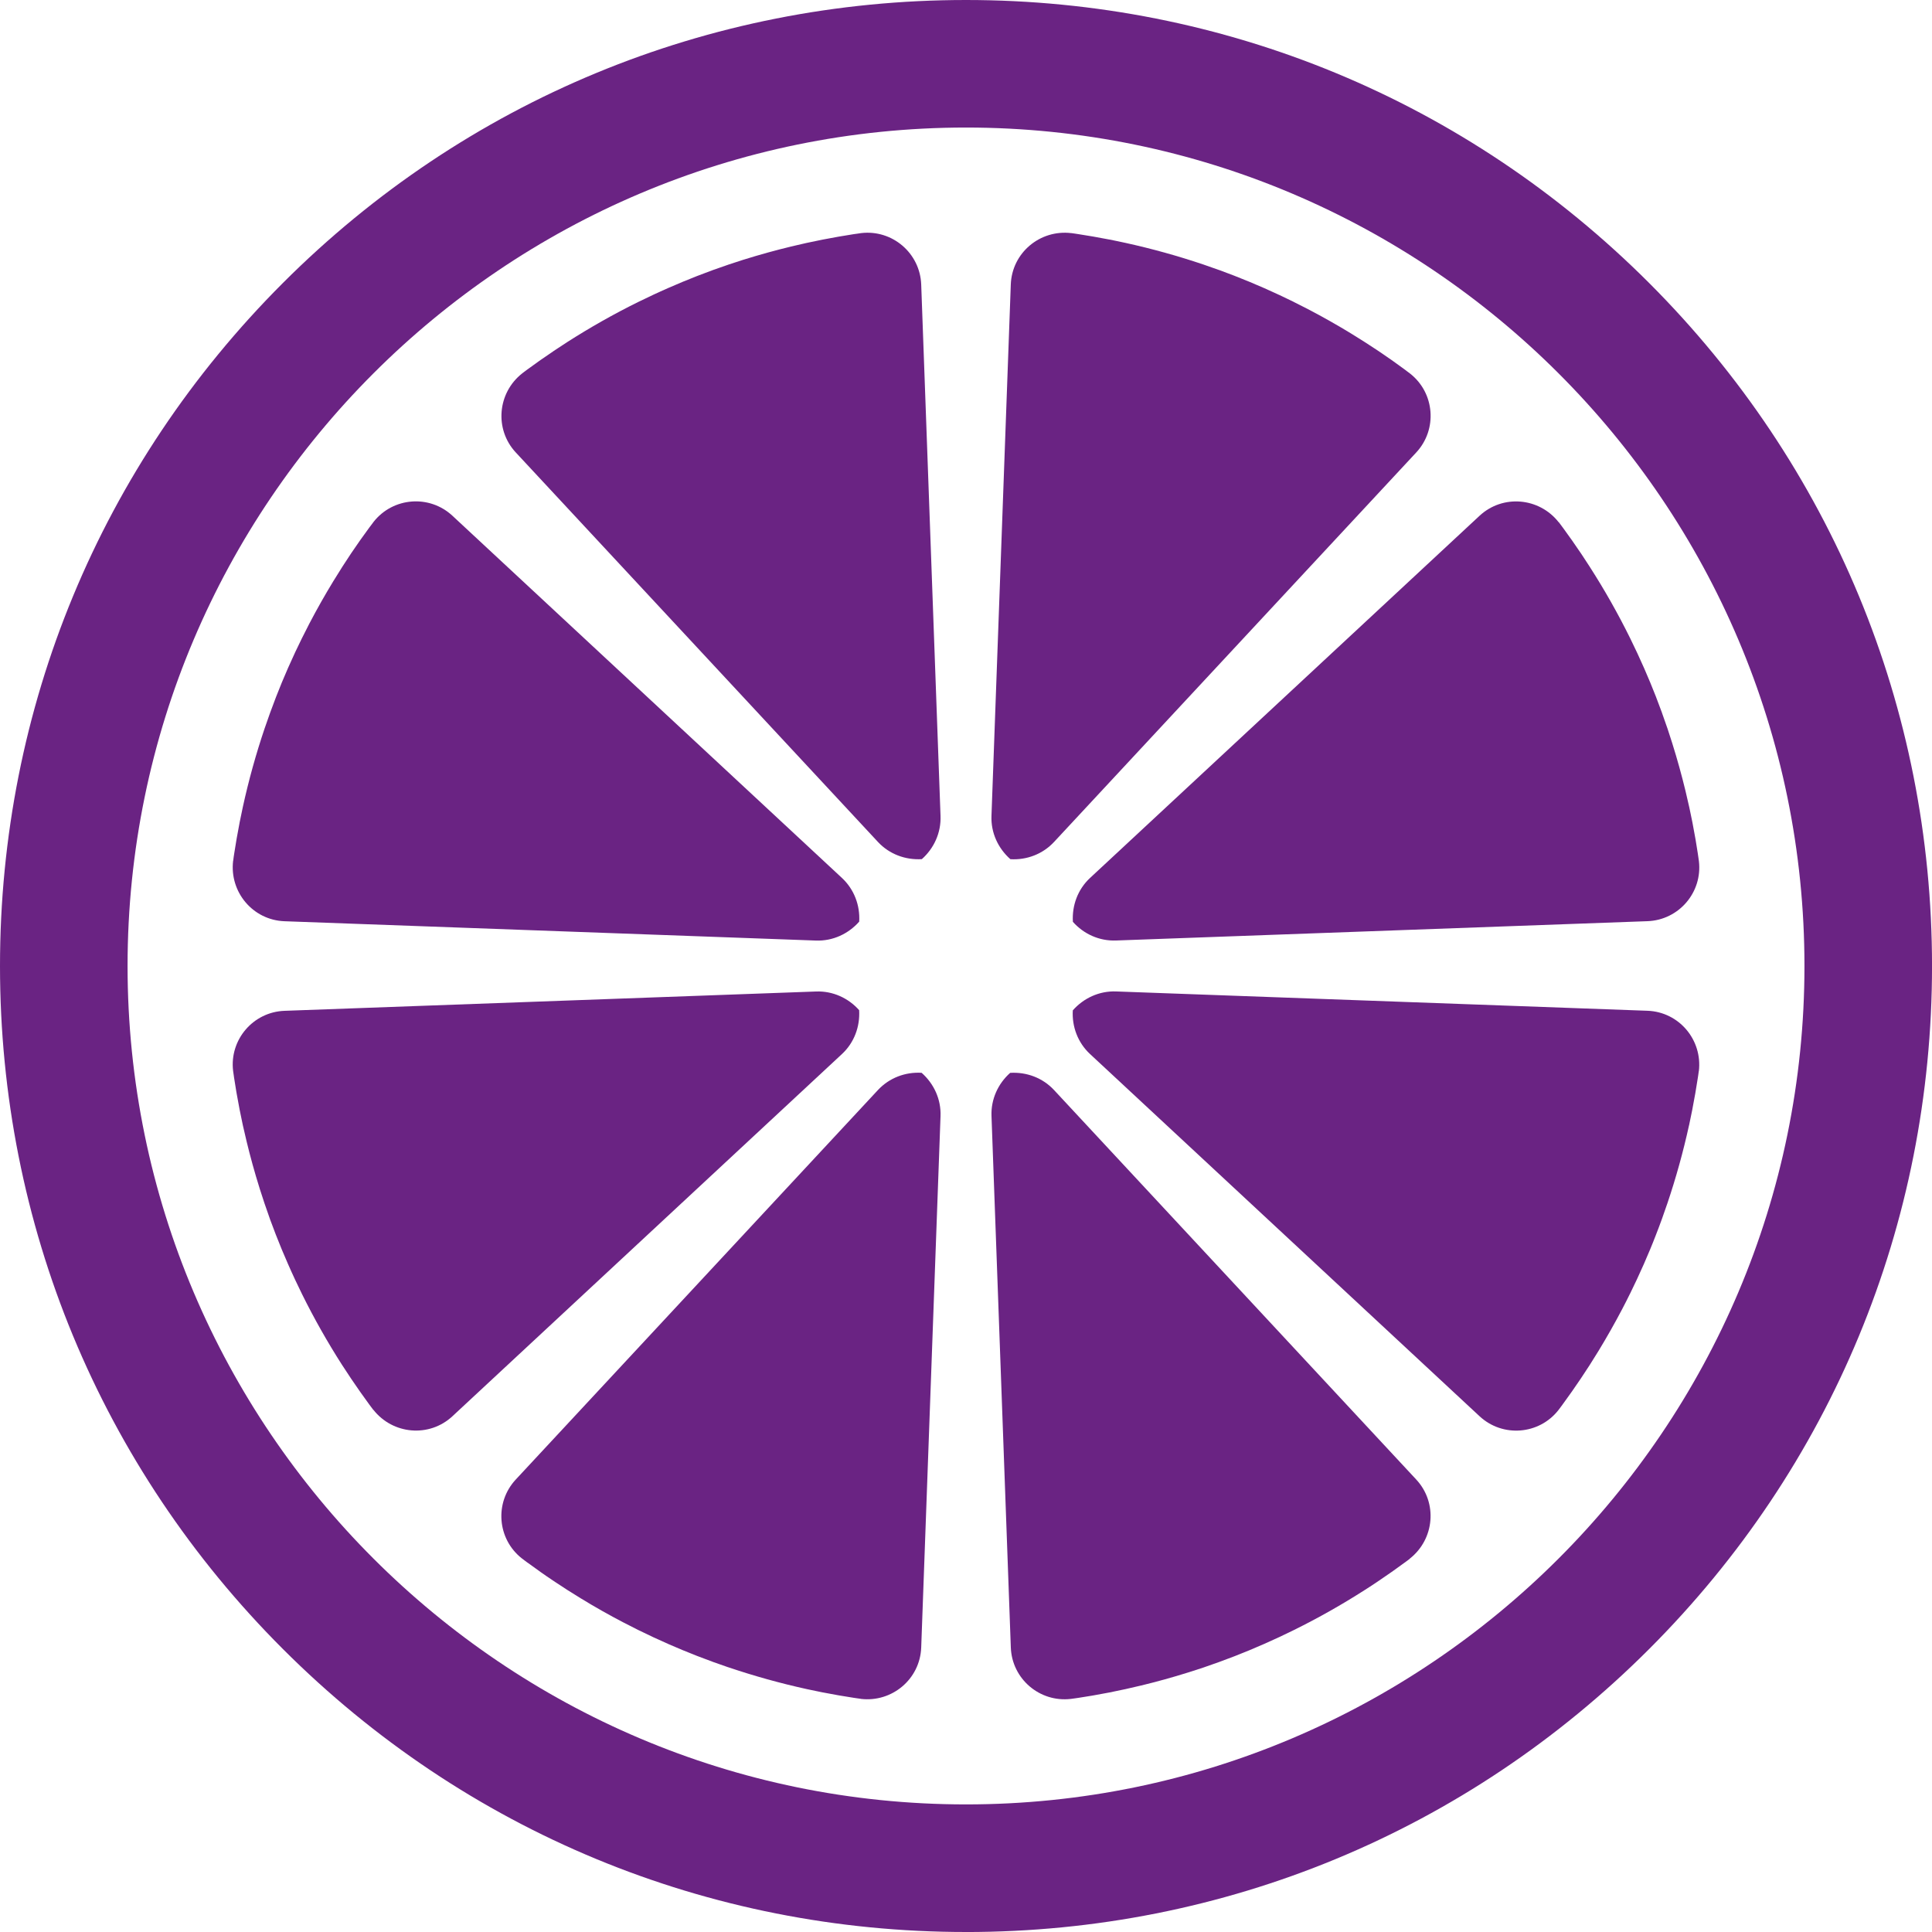
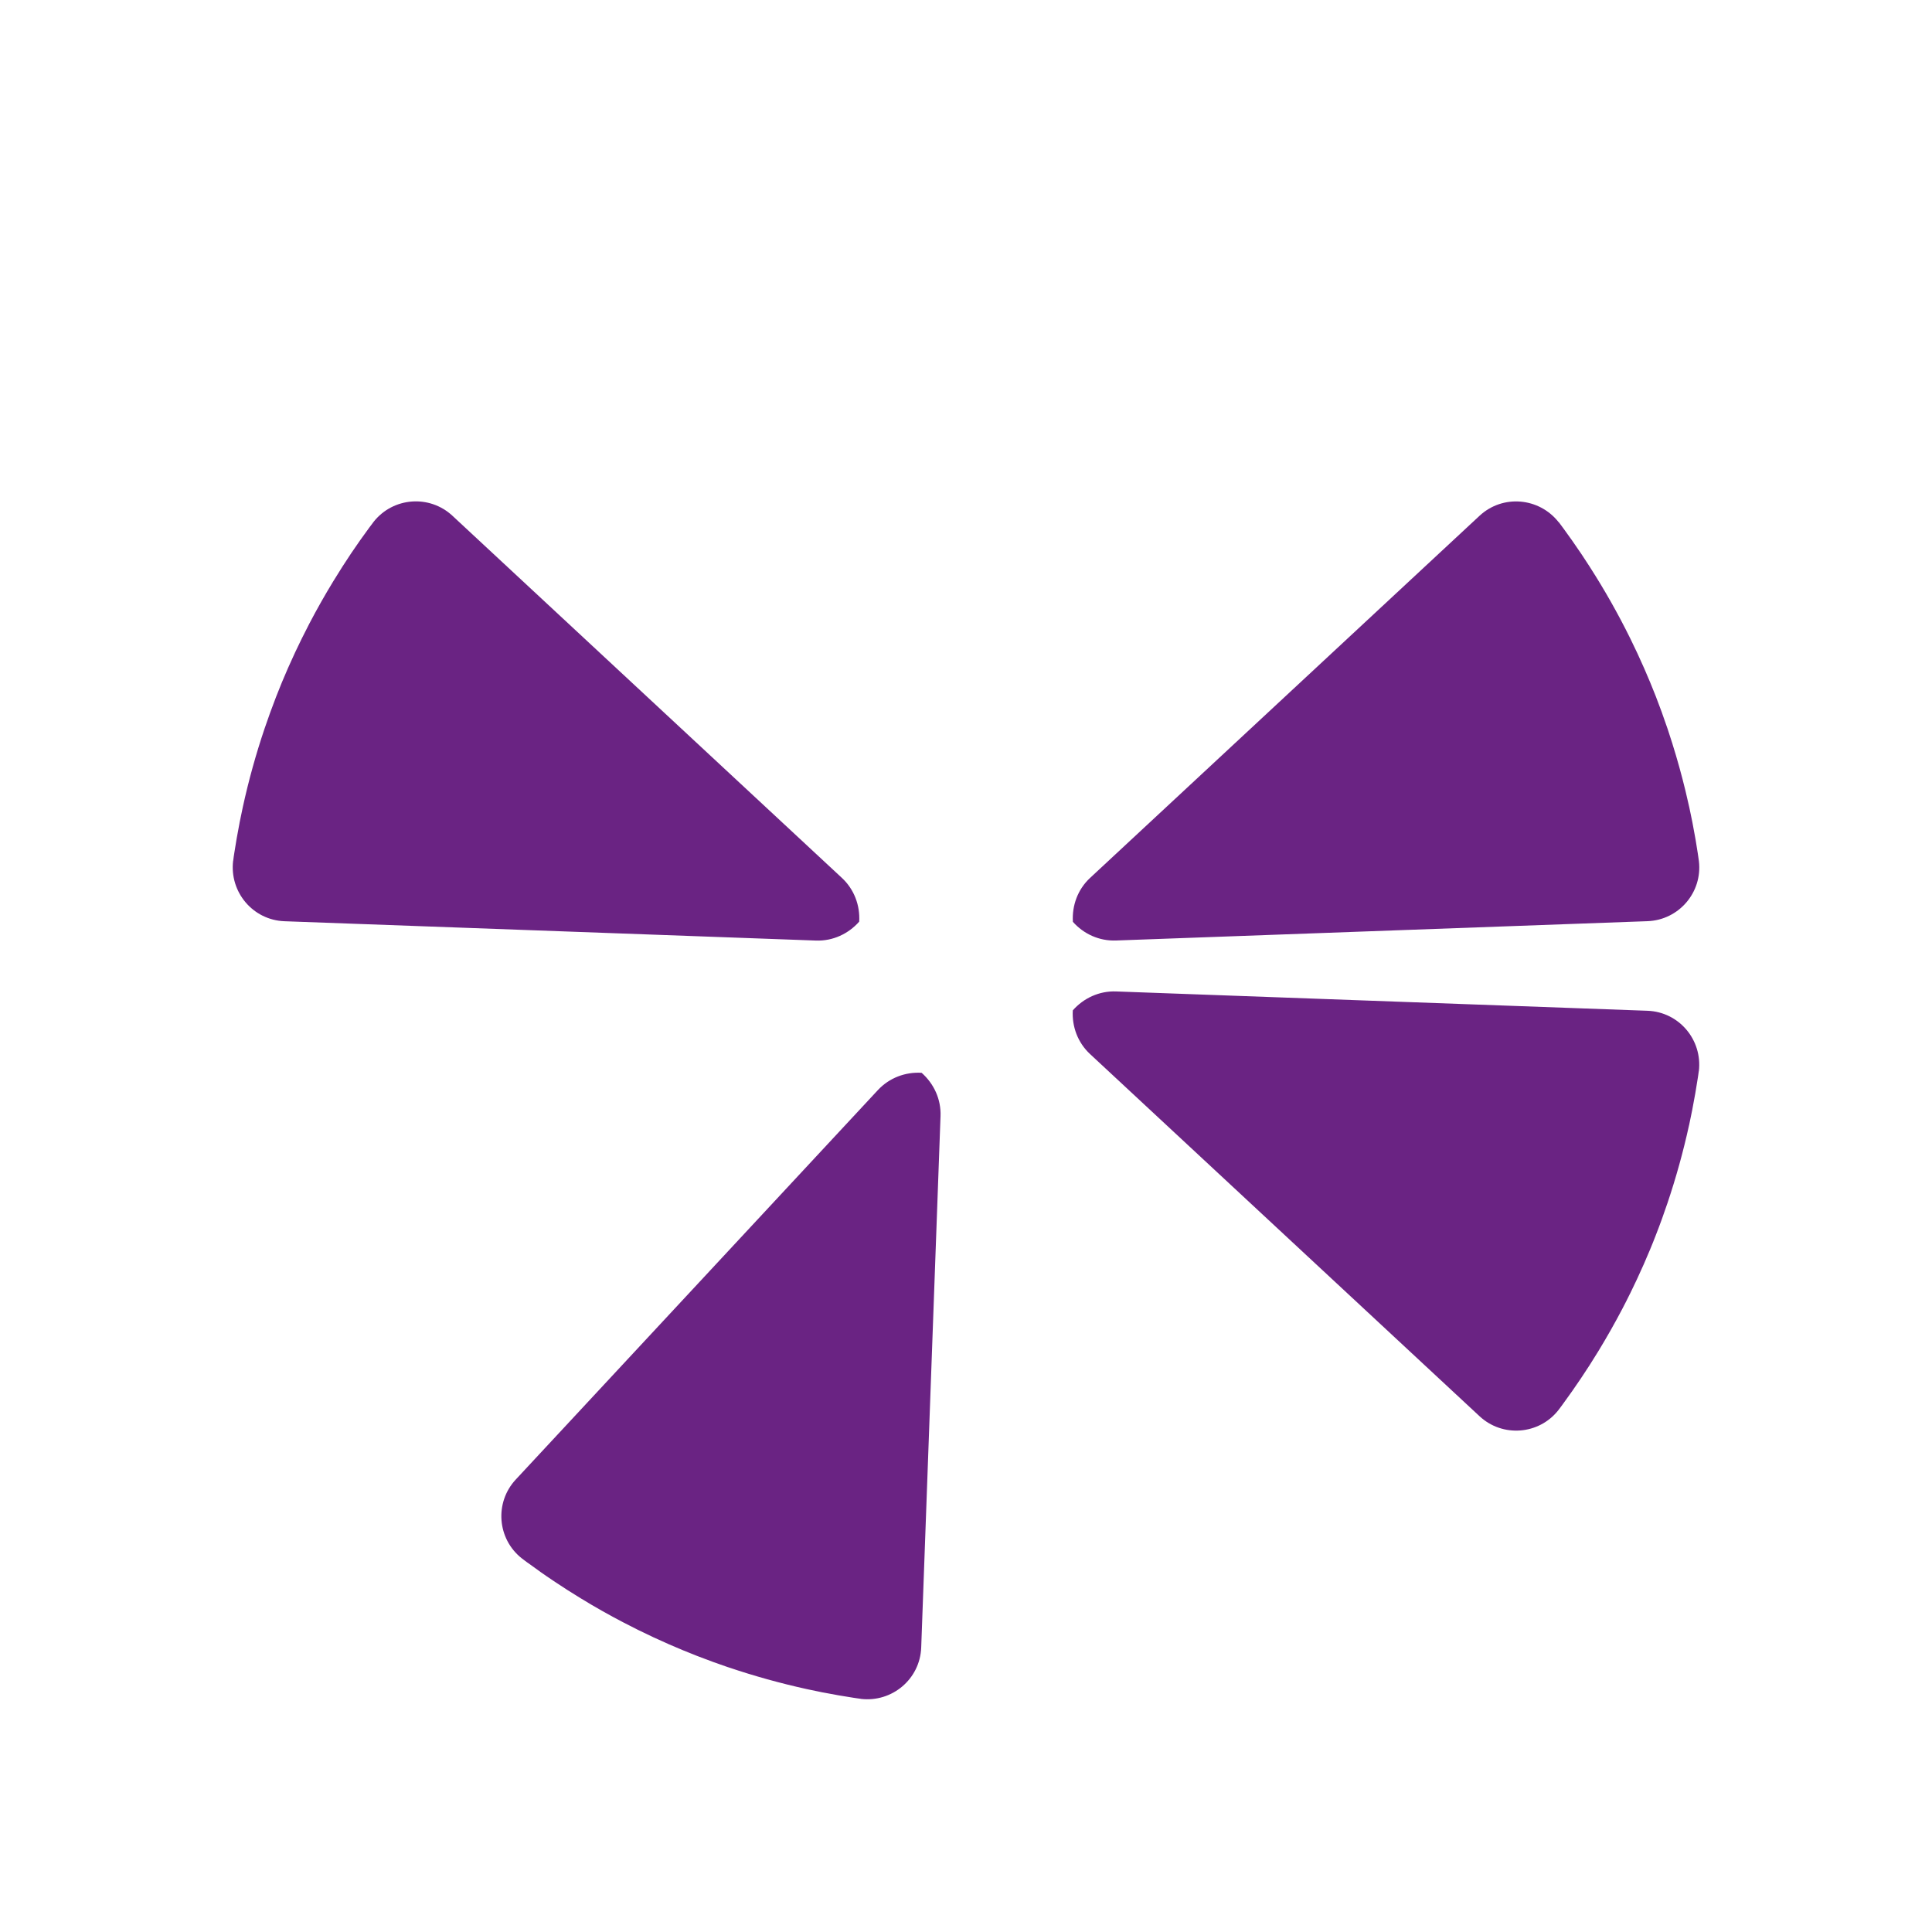
<svg xmlns="http://www.w3.org/2000/svg" width="71" height="71" viewBox="0 0 71 71" fill="none">
  <g clip-path="url(#clip0_127_2662)">
-     <path d="M35.5 71C26.017 71 17.104 67.308 10.398 60.602C3.693 53.898 0 44.983 0 35.5C0 26.017 3.693 17.102 10.398 10.398C17.102 3.693 26.017 0 35.5 0C44.983 0 53.898 3.693 60.603 10.398C67.308 17.104 71.001 26.018 71.001 35.5C71.001 44.982 67.309 53.898 60.603 60.603C53.898 67.308 44.983 71.001 35.5 71.001V71ZM35.5 4.687C18.51 4.687 4.688 18.51 4.688 35.499C4.688 52.488 18.511 66.311 35.5 66.311C52.489 66.311 66.313 52.489 66.313 35.499C66.313 18.509 52.49 4.687 35.5 4.687Z" fill="#6A2383" />
-     <path d="M39.367 8.567C38.218 8.43 37.188 9.292 37.146 10.456L36.436 29.988C36.413 30.605 36.68 31.176 37.131 31.575C37.728 31.611 38.318 31.391 38.736 30.941L52.046 16.628C52.833 15.781 52.727 14.444 51.824 13.732C51.782 13.7 51.741 13.668 51.698 13.637C51.675 13.62 51.651 13.601 51.627 13.583C51.616 13.575 51.605 13.567 51.594 13.559C51.463 13.463 51.332 13.368 51.2 13.274C51.178 13.259 51.157 13.243 51.134 13.227C50.988 13.125 50.84 13.023 50.692 12.923C50.677 12.913 50.662 12.902 50.646 12.892C50.491 12.789 50.334 12.685 50.178 12.586C50.169 12.579 50.159 12.573 50.15 12.568C49.986 12.464 49.821 12.36 49.654 12.258C49.652 12.257 49.649 12.256 49.648 12.254C49.139 11.944 48.618 11.649 48.087 11.371C48.087 11.371 48.085 11.371 48.085 11.37C47.913 11.28 47.739 11.192 47.564 11.106C47.557 11.102 47.548 11.098 47.541 11.093C47.369 11.009 47.194 10.925 47.02 10.843C47.011 10.839 47.004 10.836 46.995 10.832C46.818 10.75 46.64 10.669 46.461 10.589C46.461 10.589 46.458 10.589 46.457 10.588C46.448 10.584 46.439 10.58 46.431 10.576C46.261 10.502 46.092 10.43 45.921 10.358C45.749 10.287 45.576 10.218 45.403 10.15C45.397 10.148 45.389 10.146 45.383 10.142C45.381 10.142 45.377 10.139 45.374 10.138C45.193 10.067 45.011 9.999 44.828 9.932C44.819 9.929 44.809 9.926 44.8 9.923C44.62 9.857 44.438 9.793 44.256 9.732C44.247 9.729 44.24 9.727 44.231 9.723C43.285 9.404 42.326 9.138 41.357 8.925C41.355 8.925 41.352 8.925 41.35 8.924C41.159 8.881 40.969 8.843 40.777 8.804C40.764 8.801 40.753 8.799 40.741 8.798C40.559 8.763 40.377 8.728 40.195 8.697C40.174 8.693 40.151 8.689 40.13 8.686C39.965 8.657 39.799 8.63 39.633 8.605C39.622 8.603 39.611 8.601 39.6 8.6C39.572 8.596 39.545 8.592 39.517 8.587C39.469 8.58 39.419 8.574 39.37 8.566L39.367 8.567Z" fill="#6A2383" />
-     <path d="M19.19 13.722C18.281 14.437 18.163 15.776 18.955 16.628L32.264 30.941C32.684 31.393 33.277 31.609 33.877 31.573C34.325 31.175 34.586 30.602 34.564 29.989L33.854 10.457C33.811 9.301 32.791 8.432 31.649 8.566C31.597 8.574 31.544 8.58 31.493 8.589C31.465 8.592 31.435 8.597 31.406 8.601C31.392 8.603 31.378 8.606 31.364 8.607C31.204 8.632 31.044 8.658 30.884 8.686C30.858 8.691 30.832 8.694 30.806 8.699C30.63 8.731 30.453 8.763 30.278 8.797C30.26 8.8 30.241 8.803 30.224 8.807C30.041 8.843 29.858 8.881 29.675 8.921C29.665 8.924 29.655 8.925 29.645 8.927C29.454 8.97 29.264 9.013 29.074 9.059C29.072 9.059 29.069 9.059 29.067 9.061C28.486 9.201 27.91 9.361 27.338 9.54C27.338 9.54 27.337 9.54 27.335 9.54C27.15 9.599 26.964 9.659 26.78 9.721C26.771 9.723 26.764 9.726 26.755 9.73C26.573 9.792 26.391 9.855 26.211 9.92C26.202 9.924 26.193 9.926 26.184 9.93C26.001 9.997 25.818 10.066 25.635 10.137C25.635 10.137 25.633 10.137 25.631 10.138C25.622 10.142 25.611 10.147 25.602 10.15C25.431 10.218 25.26 10.285 25.09 10.356C24.915 10.428 24.743 10.502 24.571 10.578C24.567 10.58 24.561 10.582 24.556 10.584C24.554 10.584 24.55 10.586 24.548 10.588C24.368 10.666 24.192 10.747 24.015 10.829C24.006 10.833 23.998 10.837 23.99 10.841C23.815 10.923 23.641 11.006 23.468 11.091C23.46 11.095 23.453 11.098 23.445 11.102C22.551 11.544 21.684 12.035 20.849 12.569C20.847 12.571 20.846 12.572 20.843 12.573C20.679 12.678 20.516 12.785 20.355 12.893C20.345 12.901 20.335 12.907 20.325 12.915C20.172 13.018 20.019 13.123 19.868 13.228C19.851 13.241 19.833 13.253 19.814 13.266C19.677 13.363 19.54 13.461 19.405 13.561C19.396 13.567 19.387 13.573 19.378 13.58C19.356 13.596 19.334 13.613 19.311 13.63C19.271 13.659 19.232 13.689 19.192 13.719L19.19 13.722Z" fill="#6A2383" />
-     <path d="M13.722 51.81C14.437 52.719 15.776 52.838 16.628 52.045L30.941 38.736C31.394 38.316 31.609 37.723 31.573 37.123C31.176 36.676 30.603 36.414 29.99 36.437L10.457 37.147C9.301 37.189 8.432 38.209 8.566 39.351C8.574 39.404 8.58 39.456 8.589 39.508C8.593 39.538 8.598 39.567 8.601 39.597C8.604 39.611 8.606 39.626 8.608 39.639C8.633 39.799 8.659 39.959 8.685 40.119C8.69 40.145 8.694 40.171 8.699 40.199C8.73 40.374 8.762 40.55 8.796 40.725C8.799 40.744 8.802 40.761 8.806 40.78C8.842 40.965 8.88 41.148 8.92 41.331C8.923 41.341 8.924 41.349 8.926 41.359C8.969 41.55 9.012 41.74 9.059 41.931C9.059 41.932 9.059 41.935 9.06 41.936C9.2 42.517 9.36 43.093 9.539 43.665C9.539 43.665 9.539 43.666 9.539 43.667C9.598 43.853 9.658 44.039 9.72 44.223C9.722 44.232 9.725 44.239 9.729 44.248C9.791 44.43 9.854 44.612 9.919 44.794C9.922 44.802 9.925 44.811 9.928 44.82C9.995 45.003 10.064 45.186 10.135 45.369C10.135 45.369 10.135 45.371 10.136 45.373C10.138 45.38 10.142 45.386 10.145 45.394C10.212 45.568 10.282 45.741 10.354 45.915C10.426 46.089 10.5 46.261 10.576 46.433C10.578 46.438 10.579 46.443 10.582 46.448C10.583 46.45 10.584 46.454 10.586 46.456C10.664 46.636 10.745 46.813 10.827 46.989C10.831 46.998 10.835 47.006 10.838 47.014C10.921 47.189 11.004 47.363 11.089 47.536C11.093 47.544 11.096 47.551 11.1 47.559C11.542 48.453 12.033 49.32 12.567 50.155C12.569 50.157 12.571 50.16 12.572 50.162C12.677 50.325 12.784 50.489 12.893 50.65C12.9 50.662 12.907 50.672 12.914 50.681C13.017 50.835 13.122 50.987 13.228 51.137C13.24 51.155 13.254 51.174 13.266 51.191C13.363 51.328 13.462 51.465 13.561 51.601C13.568 51.609 13.574 51.618 13.58 51.627C13.596 51.649 13.614 51.672 13.63 51.694C13.66 51.734 13.69 51.774 13.72 51.814L13.722 51.81Z" fill="#6A2383" />
    <path d="M57.279 19.19C56.564 18.281 55.226 18.162 54.373 18.954L40.059 32.264C39.607 32.684 39.392 33.276 39.428 33.877C39.825 34.324 40.398 34.586 41.011 34.563L60.543 33.853C61.699 33.811 62.569 32.791 62.434 31.648C62.427 31.596 62.42 31.544 62.412 31.492C62.408 31.463 62.403 31.433 62.399 31.404C62.397 31.391 62.394 31.376 62.393 31.362C62.368 31.203 62.342 31.042 62.316 30.883C62.311 30.856 62.307 30.83 62.302 30.803C62.271 30.627 62.239 30.451 62.205 30.276C62.201 30.257 62.199 30.24 62.195 30.221C62.159 30.037 62.12 29.854 62.081 29.671C62.078 29.66 62.077 29.652 62.074 29.642C62.032 29.451 61.988 29.261 61.942 29.07C61.942 29.069 61.942 29.066 61.941 29.065C61.8 28.485 61.641 27.908 61.461 27.336V27.334C61.403 27.148 61.343 26.962 61.281 26.778C61.278 26.77 61.275 26.761 61.272 26.753C61.21 26.571 61.146 26.39 61.081 26.209C61.079 26.2 61.075 26.192 61.073 26.183C61.005 26 60.937 25.817 60.866 25.634V25.631C60.862 25.622 60.86 25.615 60.856 25.606C60.789 25.433 60.719 25.261 60.648 25.089C60.576 24.913 60.501 24.739 60.425 24.566C60.424 24.562 60.422 24.558 60.42 24.555C60.419 24.552 60.418 24.549 60.416 24.546C60.338 24.367 60.257 24.19 60.175 24.013C60.171 24.004 60.167 23.997 60.163 23.988C60.081 23.814 59.998 23.639 59.913 23.466C59.909 23.459 59.906 23.451 59.902 23.444C59.46 22.549 58.969 21.682 58.434 20.848C58.433 20.845 58.432 20.844 58.431 20.842C58.326 20.677 58.219 20.514 58.111 20.353C58.105 20.343 58.097 20.333 58.09 20.323C57.986 20.17 57.882 20.017 57.776 19.866C57.763 19.849 57.751 19.831 57.738 19.813C57.641 19.674 57.543 19.539 57.443 19.402C57.437 19.393 57.431 19.384 57.424 19.377C57.408 19.354 57.391 19.332 57.374 19.309C57.345 19.27 57.315 19.23 57.285 19.19H57.279Z" fill="#6A2383" />
    <path d="M62.432 39.366C62.569 38.218 61.708 37.188 60.544 37.145L41.012 36.435C40.395 36.413 39.823 36.68 39.425 37.13C39.389 37.727 39.609 38.318 40.059 38.736L54.372 52.045C55.219 52.833 56.556 52.727 57.268 51.824C57.299 51.781 57.332 51.74 57.363 51.698C57.38 51.674 57.399 51.649 57.416 51.626C57.425 51.614 57.433 51.603 57.441 51.591C57.537 51.46 57.632 51.329 57.724 51.197C57.739 51.175 57.755 51.154 57.771 51.131C57.873 50.986 57.974 50.839 58.074 50.69C58.084 50.675 58.095 50.659 58.105 50.644C58.209 50.49 58.311 50.334 58.412 50.177C58.418 50.168 58.424 50.158 58.429 50.15C58.534 49.985 58.637 49.821 58.739 49.654C58.74 49.651 58.742 49.649 58.743 49.648C59.053 49.138 59.348 48.618 59.626 48.087C59.626 48.087 59.626 48.084 59.627 48.084C59.717 47.913 59.806 47.738 59.891 47.564C59.895 47.556 59.899 47.548 59.904 47.54C59.989 47.368 60.072 47.194 60.154 47.019C60.158 47.011 60.162 47.003 60.165 46.995C60.248 46.818 60.329 46.639 60.408 46.46C60.408 46.46 60.408 46.458 60.41 46.456C60.415 46.447 60.418 46.437 60.423 46.425C60.497 46.257 60.569 46.089 60.64 45.918C60.712 45.745 60.782 45.571 60.849 45.396C60.852 45.391 60.854 45.385 60.855 45.38C60.855 45.377 60.858 45.374 60.859 45.37C60.93 45.188 60.999 45.007 61.065 44.823C61.069 44.815 61.071 44.805 61.075 44.796C61.141 44.615 61.204 44.434 61.265 44.252C61.268 44.243 61.27 44.236 61.274 44.227C61.593 43.281 61.859 42.322 62.071 41.354C62.071 41.352 62.071 41.348 62.074 41.346C62.115 41.155 62.155 40.965 62.192 40.774C62.194 40.761 62.197 40.75 62.198 40.738C62.233 40.556 62.268 40.374 62.299 40.192C62.303 40.17 62.307 40.149 62.31 40.126C62.339 39.961 62.365 39.795 62.391 39.629C62.393 39.618 62.395 39.608 62.396 39.597C62.4 39.568 62.404 39.541 62.409 39.512C62.416 39.464 62.422 39.415 62.429 39.366H62.432Z" fill="#6A2383" />
    <path d="M8.567 31.634C8.43 32.782 9.292 33.812 10.455 33.855L29.988 34.565C30.605 34.587 31.176 34.32 31.575 33.87C31.611 33.273 31.39 32.682 30.941 32.264L16.627 18.954C15.78 18.167 14.444 18.273 13.731 19.176C13.7 19.219 13.668 19.26 13.637 19.302C13.619 19.326 13.601 19.349 13.583 19.373C13.574 19.384 13.567 19.395 13.558 19.407C13.462 19.537 13.368 19.668 13.274 19.8C13.258 19.823 13.243 19.845 13.227 19.866C13.125 20.012 13.023 20.159 12.923 20.307C12.913 20.322 12.902 20.337 12.892 20.353C12.788 20.508 12.685 20.665 12.585 20.822C12.579 20.83 12.573 20.84 12.568 20.849C12.463 21.014 12.36 21.178 12.259 21.344C12.258 21.346 12.255 21.349 12.254 21.351C11.944 21.86 11.649 22.381 11.371 22.912C11.371 22.912 11.371 22.914 11.37 22.914C11.28 23.086 11.192 23.261 11.106 23.435C11.102 23.444 11.097 23.451 11.093 23.46C11.008 23.632 10.925 23.806 10.843 23.979C10.839 23.988 10.835 23.995 10.832 24.004C10.749 24.181 10.668 24.359 10.589 24.539C10.589 24.539 10.589 24.541 10.587 24.542C10.584 24.551 10.58 24.56 10.576 24.569C10.502 24.738 10.429 24.909 10.358 25.079C10.286 25.252 10.216 25.427 10.149 25.601C10.146 25.607 10.144 25.612 10.143 25.617C10.143 25.621 10.14 25.623 10.139 25.627C10.068 25.809 10 25.991 9.934 26.174C9.93 26.183 9.927 26.193 9.924 26.201C9.858 26.382 9.794 26.564 9.733 26.746C9.73 26.755 9.728 26.762 9.724 26.771C9.405 27.716 9.139 28.675 8.927 29.643C8.927 29.646 8.927 29.649 8.925 29.652C8.883 29.842 8.844 30.032 8.806 30.224C8.804 30.236 8.801 30.247 8.8 30.26C8.765 30.442 8.73 30.623 8.699 30.805C8.695 30.828 8.692 30.849 8.688 30.871C8.659 31.037 8.633 31.203 8.607 31.368C8.606 31.38 8.603 31.389 8.602 31.401C8.598 31.429 8.594 31.457 8.589 31.485C8.582 31.534 8.576 31.582 8.57 31.631L8.567 31.634Z" fill="#6A2383" />
    <path d="M31.633 62.433C32.781 62.57 33.811 61.708 33.854 60.544L34.564 41.012C34.586 40.395 34.32 39.824 33.869 39.425C33.272 39.389 32.682 39.609 32.263 40.059L18.954 54.372C18.166 55.219 18.272 56.556 19.175 57.268C19.218 57.301 19.26 57.333 19.302 57.364C19.326 57.382 19.35 57.399 19.373 57.417C19.385 57.425 19.396 57.433 19.407 57.44C19.538 57.536 19.67 57.632 19.803 57.725C19.824 57.74 19.846 57.757 19.867 57.772C20.012 57.875 20.161 57.976 20.309 58.075C20.324 58.085 20.339 58.097 20.355 58.107C20.511 58.211 20.666 58.313 20.825 58.414C20.833 58.419 20.842 58.425 20.851 58.431C21.015 58.535 21.181 58.639 21.347 58.741C21.349 58.742 21.35 58.743 21.353 58.744C21.862 59.056 22.384 59.35 22.915 59.627C22.915 59.627 22.915 59.627 22.916 59.627C23.089 59.717 23.262 59.806 23.438 59.893C23.445 59.897 23.453 59.9 23.46 59.904C23.634 59.99 23.807 60.073 23.982 60.154C23.99 60.158 23.998 60.162 24.006 60.166C24.183 60.248 24.362 60.329 24.542 60.408C24.542 60.408 24.544 60.408 24.544 60.41C24.55 60.412 24.555 60.415 24.561 60.417C24.733 60.493 24.908 60.567 25.081 60.639C25.25 60.709 25.42 60.777 25.589 60.843C25.599 60.847 25.61 60.852 25.62 60.856C25.623 60.856 25.625 60.858 25.629 60.859C25.811 60.93 25.994 60.999 26.177 61.065C26.186 61.069 26.195 61.071 26.203 61.075C26.385 61.141 26.567 61.205 26.749 61.267C26.756 61.269 26.764 61.272 26.773 61.274C27.718 61.593 28.677 61.86 29.646 62.073C29.649 62.073 29.652 62.074 29.655 62.075C29.845 62.116 30.035 62.156 30.227 62.194C30.239 62.196 30.25 62.199 30.263 62.2C30.445 62.235 30.626 62.27 30.808 62.301C30.831 62.304 30.852 62.308 30.874 62.312C31.04 62.34 31.206 62.367 31.371 62.393C31.383 62.394 31.394 62.397 31.405 62.398C31.432 62.401 31.46 62.405 31.487 62.41C31.537 62.418 31.585 62.424 31.635 62.431L31.633 62.433Z" fill="#6A2383" />
-     <path d="M51.81 57.278C52.719 56.563 52.838 55.224 52.046 54.372L38.736 40.059C38.316 39.607 37.724 39.391 37.123 39.427C36.676 39.825 36.414 40.398 36.437 41.011L37.147 60.543C37.189 61.699 38.209 62.568 39.352 62.434C39.403 62.426 39.455 62.42 39.506 62.413C39.536 62.408 39.566 62.404 39.596 62.4C39.609 62.398 39.623 62.397 39.637 62.394C39.796 62.369 39.956 62.344 40.115 62.317C40.143 62.312 40.169 62.308 40.196 62.303C40.372 62.272 40.547 62.24 40.723 62.206C40.742 62.202 40.759 62.2 40.778 62.196C40.961 62.16 41.144 62.121 41.327 62.081C41.337 62.079 41.347 62.078 41.357 62.075C41.548 62.033 41.738 61.989 41.928 61.943C41.93 61.943 41.932 61.943 41.935 61.942C42.516 61.801 43.092 61.642 43.664 61.462C43.664 61.462 43.665 61.462 43.666 61.462C43.852 61.404 44.038 61.344 44.222 61.282C44.231 61.279 44.238 61.277 44.247 61.273C44.429 61.211 44.611 61.147 44.791 61.082C44.8 61.08 44.809 61.076 44.817 61.072C45.001 61.005 45.184 60.937 45.367 60.866C45.367 60.866 45.369 60.866 45.37 60.864C45.378 60.862 45.384 60.858 45.392 60.856C45.566 60.788 45.739 60.719 45.912 60.647C46.087 60.574 46.258 60.501 46.43 60.425C46.435 60.422 46.44 60.421 46.445 60.419C46.448 60.417 46.452 60.416 46.454 60.415C46.633 60.336 46.81 60.255 46.987 60.173C46.996 60.169 47.003 60.166 47.012 60.162C47.187 60.08 47.361 59.996 47.534 59.911C47.541 59.908 47.549 59.904 47.556 59.9C48.451 59.458 49.318 58.967 50.152 58.433C50.155 58.432 50.156 58.431 50.159 58.429C50.323 58.325 50.486 58.218 50.647 58.109C50.657 58.102 50.667 58.095 50.677 58.088C50.83 57.985 50.983 57.88 51.134 57.774C51.151 57.762 51.169 57.749 51.187 57.737C51.325 57.639 51.462 57.541 51.597 57.441C51.606 57.435 51.615 57.429 51.623 57.423C51.646 57.407 51.668 57.389 51.691 57.373C51.73 57.343 51.77 57.313 51.81 57.283V57.278Z" fill="#6A2383" />
  </g>
  <defs>
    <clipPath id="clip0_127_2662">
      <rect width="71" height="71" fill="white" />
    </clipPath>
  </defs>
</svg>